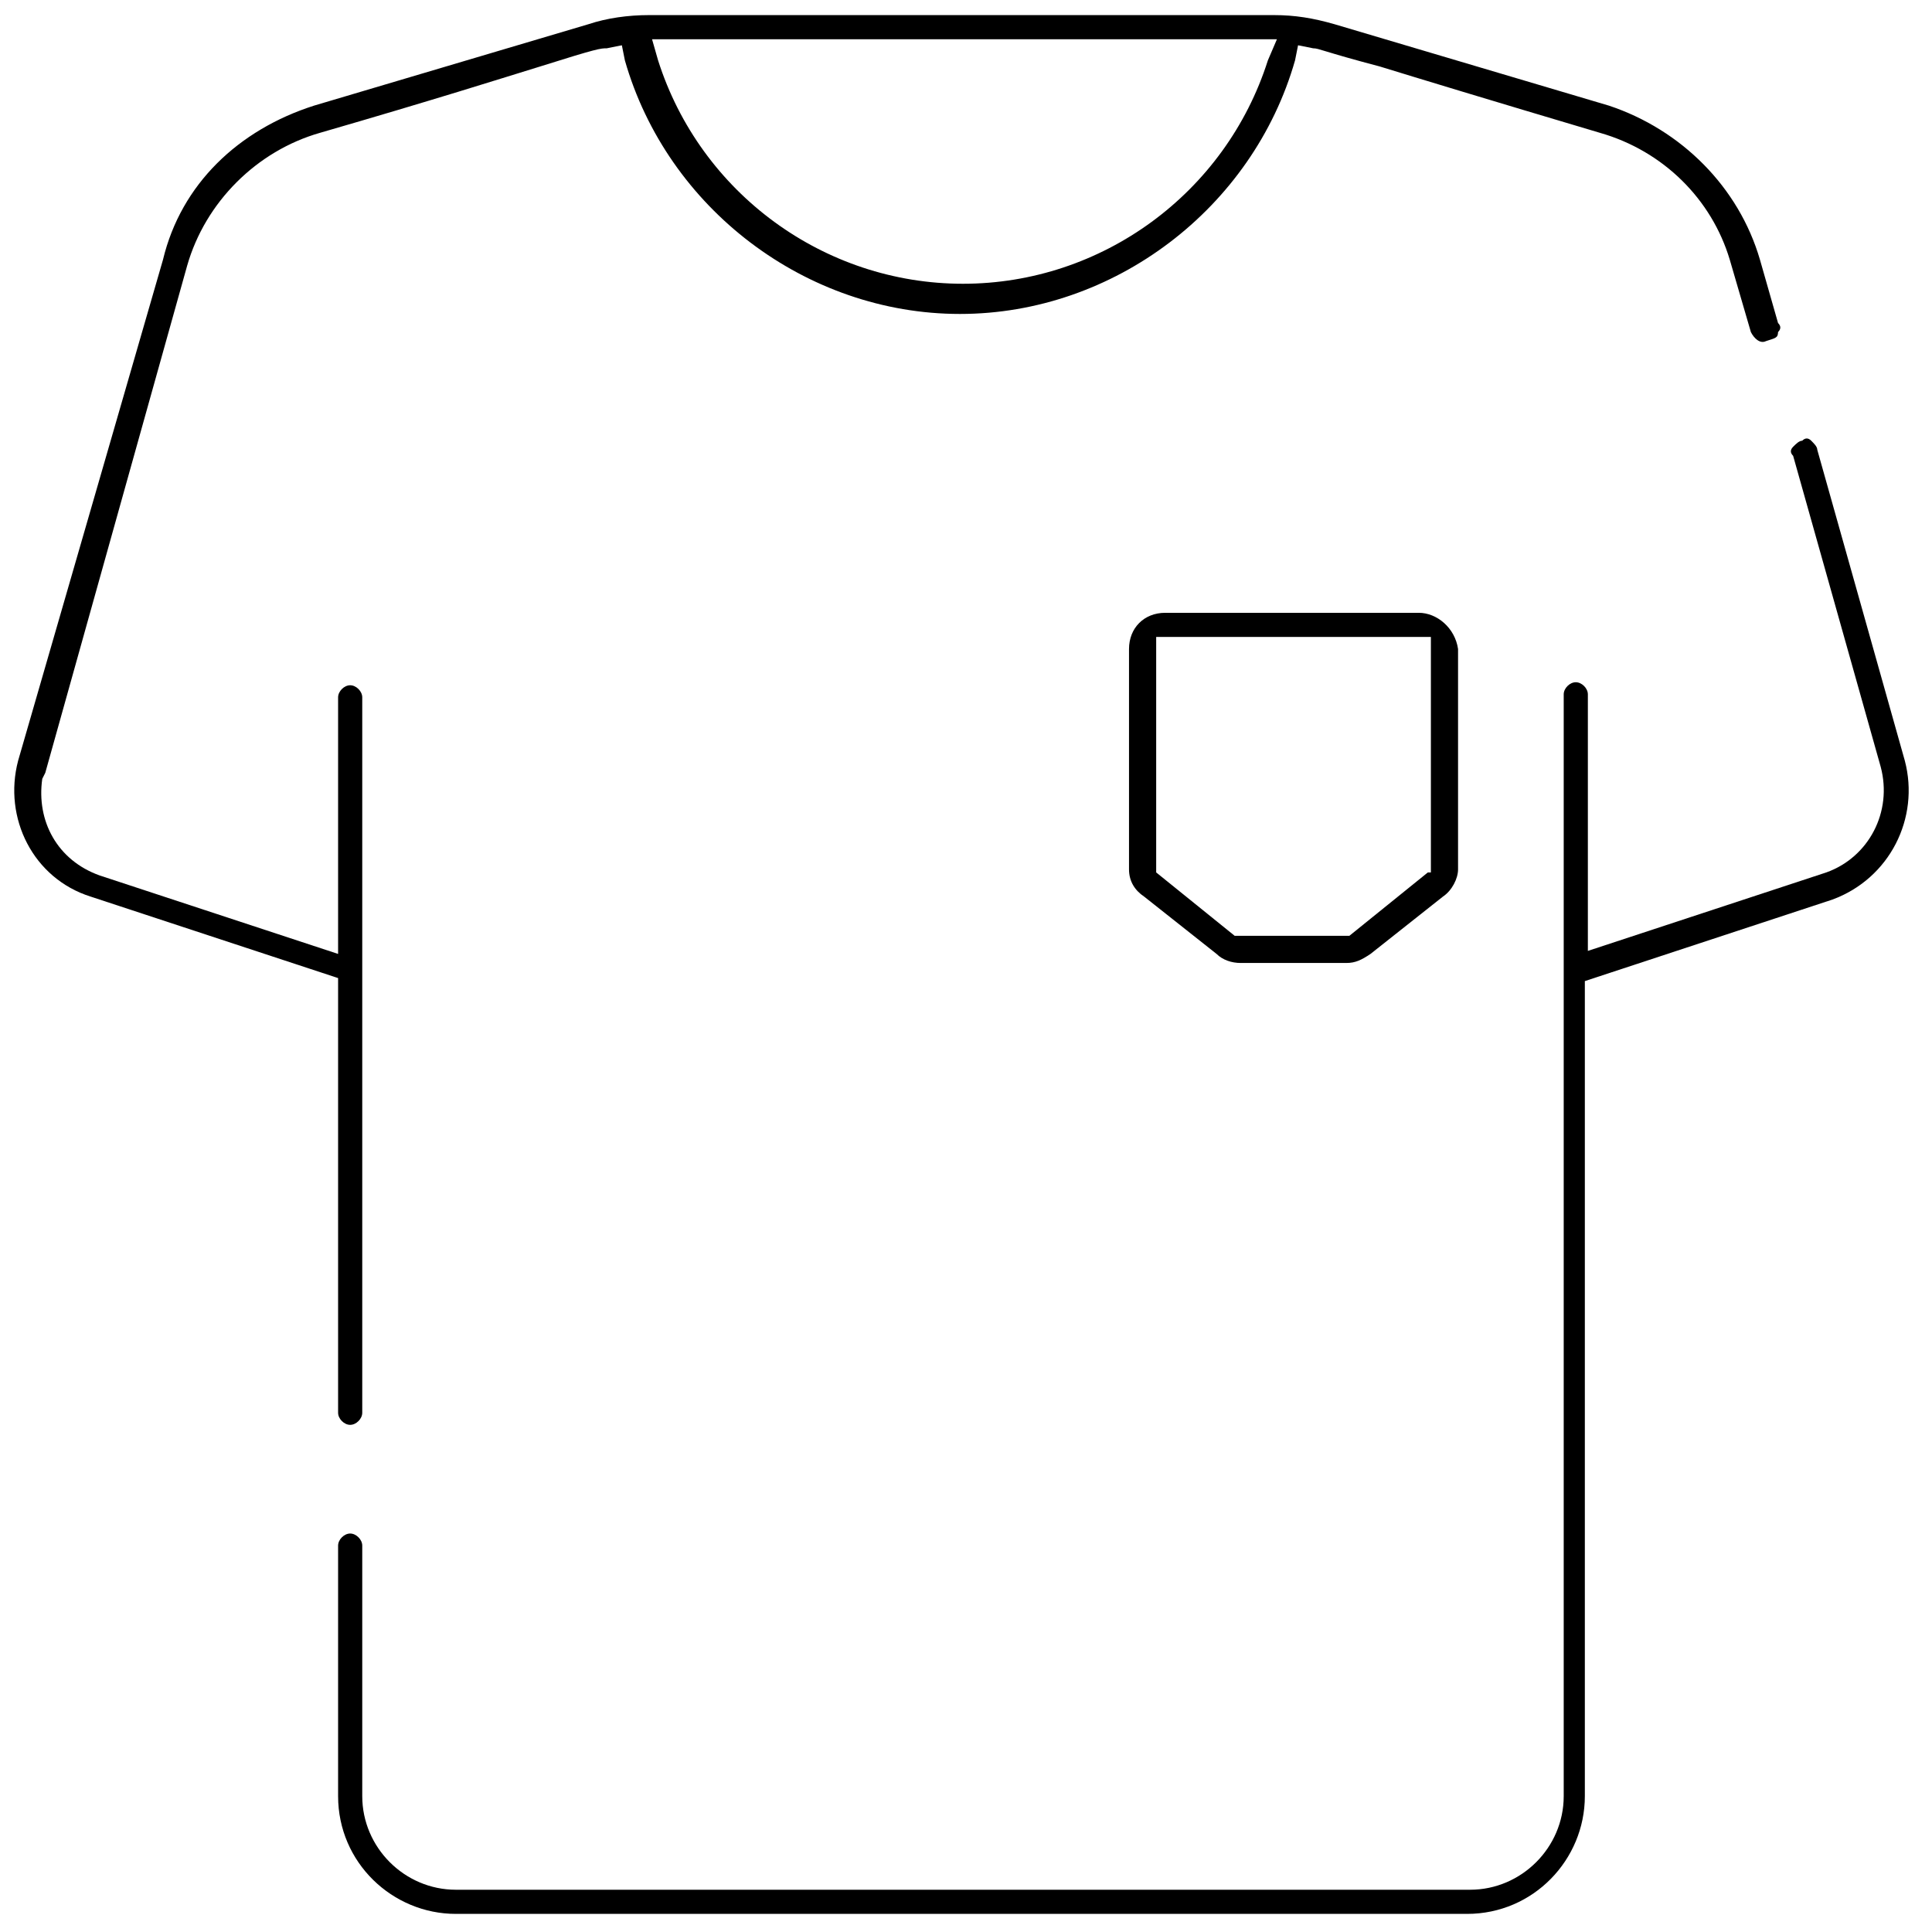
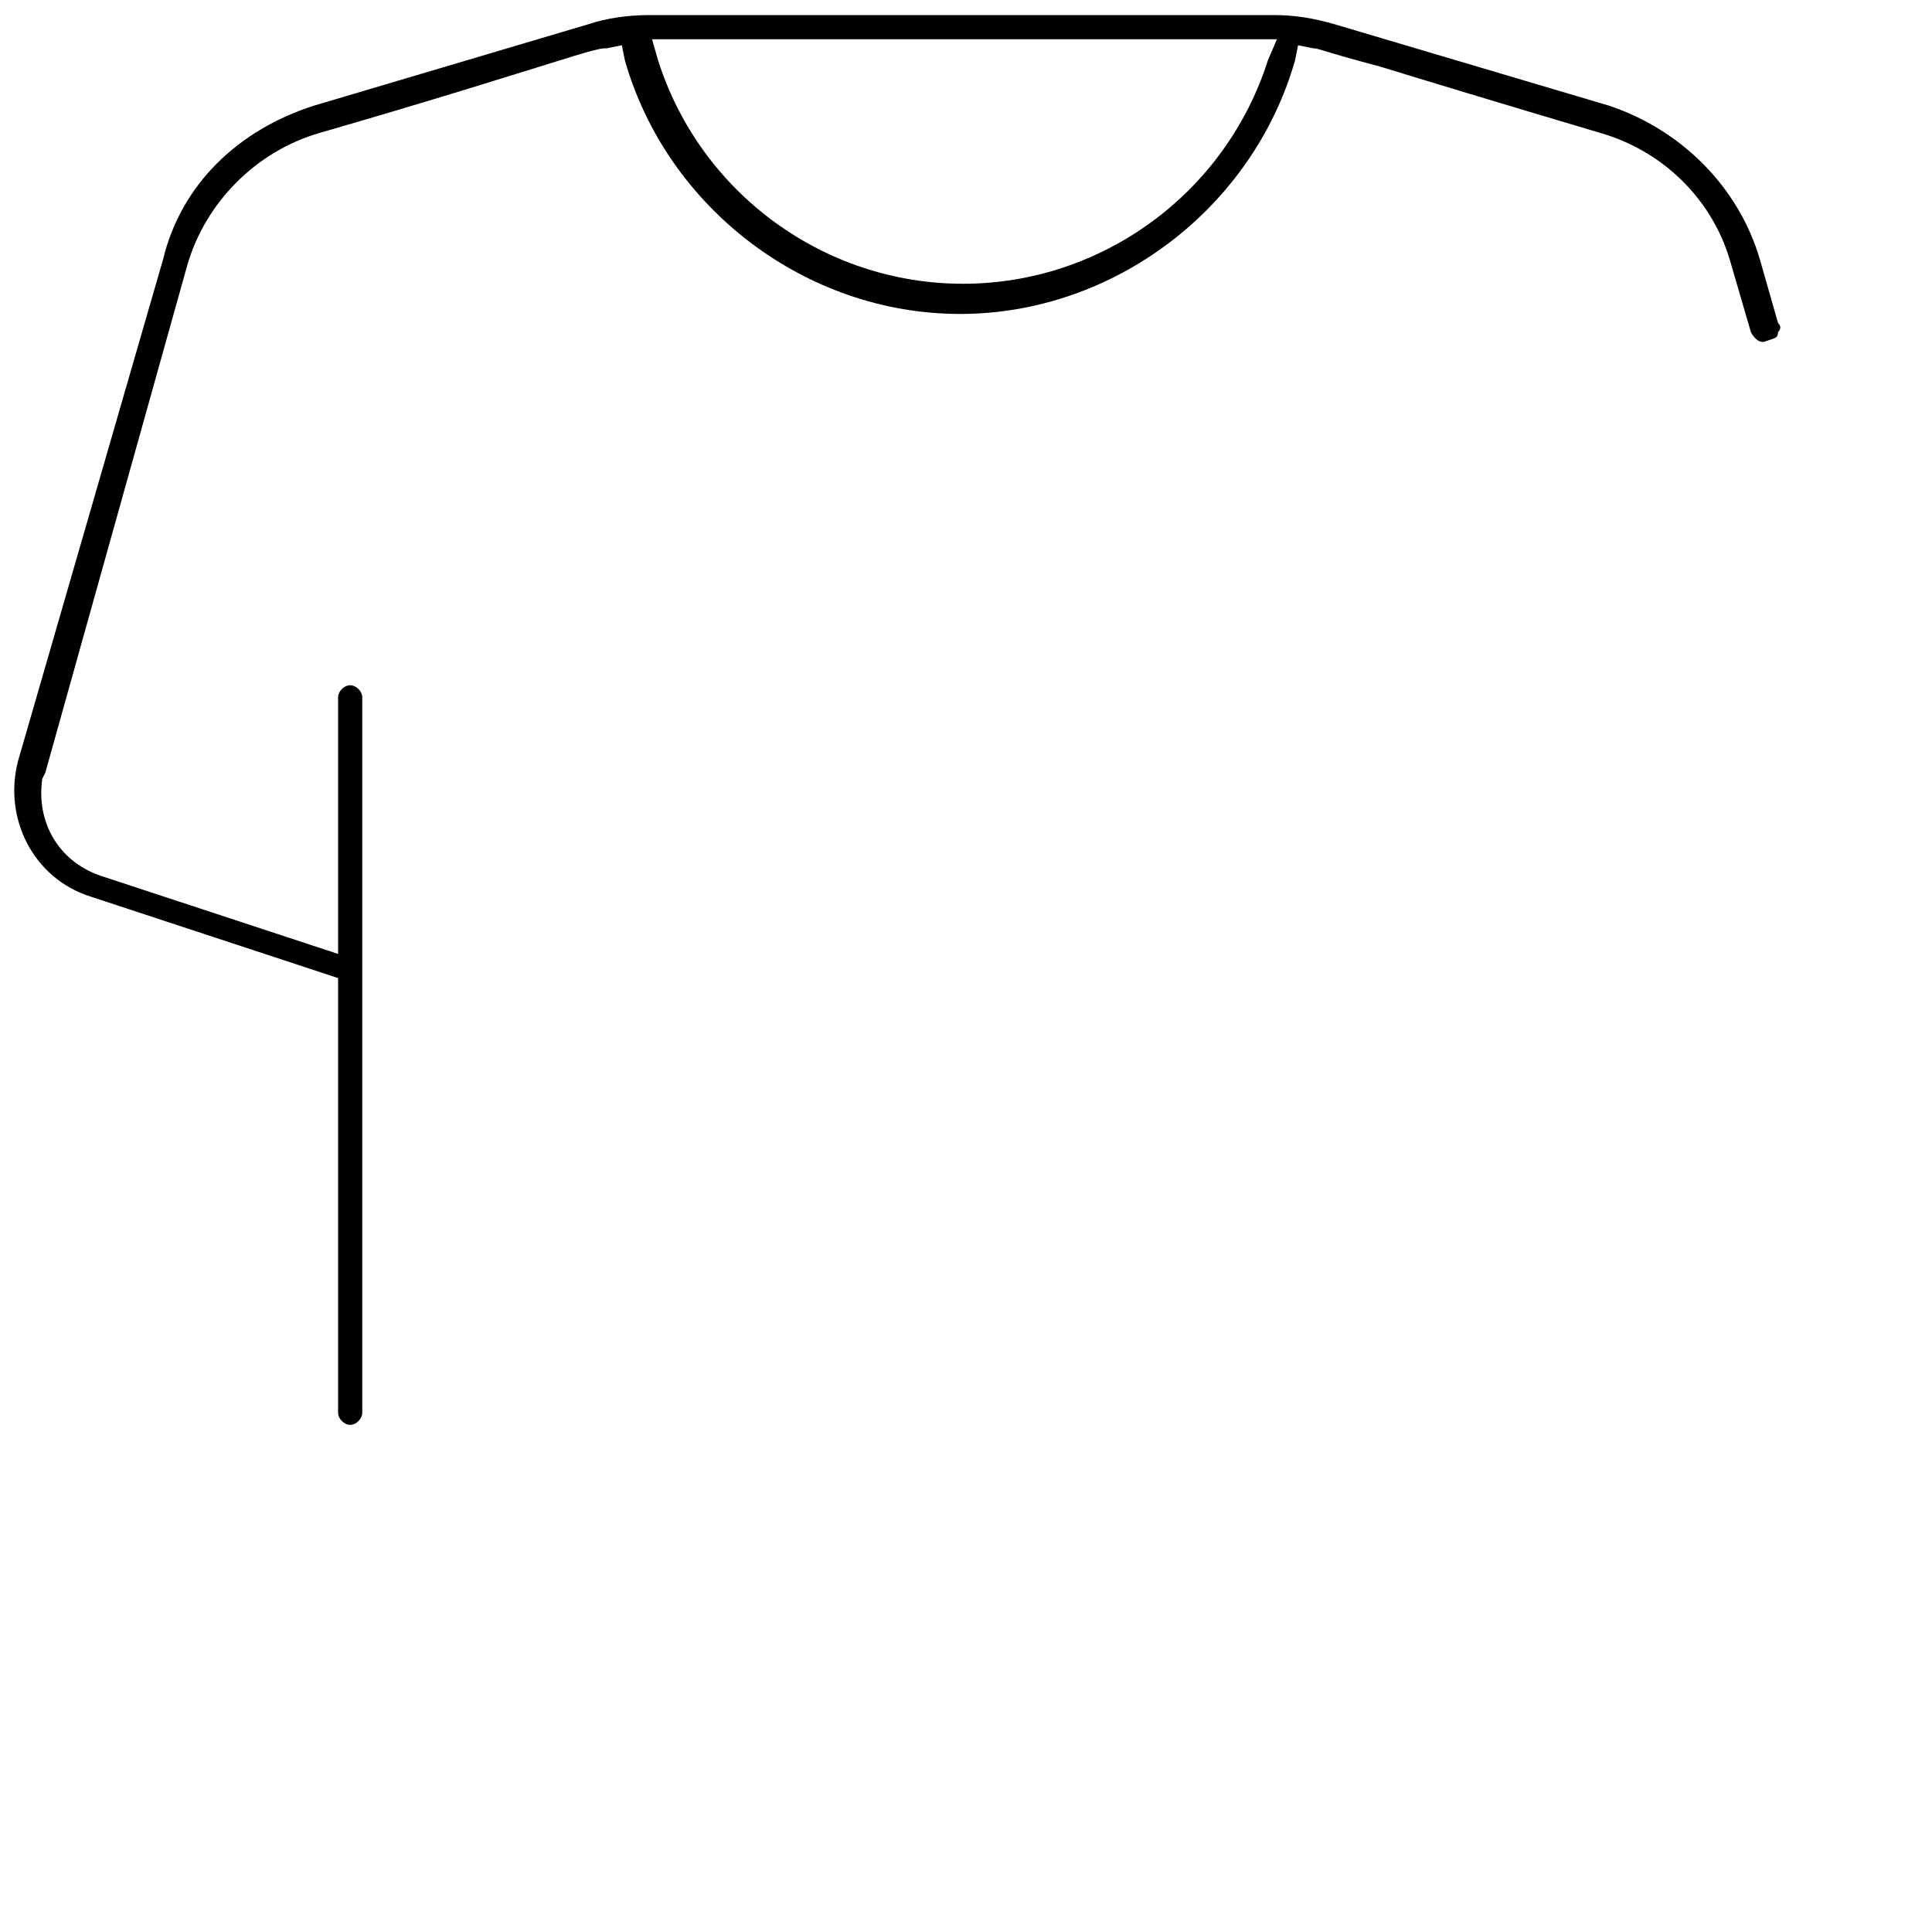
<svg xmlns="http://www.w3.org/2000/svg" version="1.1" id="Layer_1" x="0px" y="0px" viewBox="0 0 64 64" style="enable-background:new 0 0 64 64;" xml:space="preserve">
-   <path d="M63.1,25.2l-2.9-10.3c0-0.1-0.1-0.2-0.2-0.3c-0.1-0.1-0.2-0.1-0.3,0c-0.1,0-0.2,0.1-0.3,0.2c-0.1,0.1-0.1,0.2,0,0.3l0,0  l2.9,10.3c0.4,1.5-0.4,3-1.8,3.5l-7.9,2.6v-8.5c0-0.2-0.2-0.4-0.4-0.4s-0.4,0.2-0.4,0.4v36.5c0,1.7-1.4,3.1-3.1,3.1H15.1  c-1.7,0-3.1-1.4-3.1-3.1v-8.3c0-0.2-0.2-0.4-0.4-0.4s-0.4,0.2-0.4,0.4v8.3c0,2.2,1.8,3.9,3.9,3.9h33.5c2.2,0,3.9-1.8,3.9-3.9V32.5  l8.2-2.7C62.6,29.1,63.6,27.1,63.1,25.2z" />
-   <path d="M58.9,11c0.1-0.1,0.1-0.2,0-0.3l-0.6-2.1c-0.7-2.4-2.6-4.3-5-5.1l-9.1-2.7c-0.7-0.2-1.3-0.3-2-0.3H21.5  c-0.7,0-1.4,0.1-2,0.3l-9.1,2.7C7.9,4.3,6,6.1,5.4,8.6L0.6,25.2l0,0c-0.5,1.9,0.5,3.9,2.4,4.5l8.2,2.7v14.4c0,0.2,0.2,0.4,0.4,0.4  c0.2,0,0.4-0.2,0.4-0.4V23.1c0-0.2-0.2-0.4-0.4-0.4s-0.4,0.2-0.4,0.4v8.5l-7.9-2.6c-1.4-0.5-2.1-1.8-1.9-3.2l0,0l0.1-0.2  c0,0,0,0,0,0L6.2,8.8C6.8,6.7,8.5,5,10.6,4.4c3.8-1.1,6-1.8,7.3-2.2c1.9-0.6,2-0.6,2.2-0.6l0.5-0.1l0.1,0.5c1.4,4.9,6,8.4,11.1,8.4  c5.1,0,9.7-3.5,11.1-8.4l0.1-0.5l0.5,0.1c0.2,0,0.3,0.1,2.2,0.6c1.3,0.4,3.6,1.1,7.3,2.2c2.1,0.6,3.7,2.2,4.3,4.2l0,0l0.7,2.4  c0.1,0.2,0.3,0.4,0.5,0.3C58.8,11.2,58.9,11.2,58.9,11z M42,2c-1.4,4.4-5.5,7.4-10.1,7.4c-4.6,0-8.7-3-10.1-7.4l-0.2-0.7h20.7L42,2z  " />
-   <path d="M47,20.3h-8.4c-0.7,0-1.2,0.5-1.2,1.2v7.3c0,0.4,0.2,0.7,0.5,0.9l2.4,1.9c0.2,0.2,0.5,0.3,0.8,0.3h3.5  c0.3,0,0.5-0.1,0.8-0.3l2.4-1.9c0.3-0.2,0.5-0.6,0.5-0.9v-7.3C48.2,20.8,47.6,20.3,47,20.3z M47.3,28.9l-2.6,2.1h-3.8l-2.6-2.1v-7.8  h9.1V28.9z" />
+   <path d="M58.9,11c0.1-0.1,0.1-0.2,0-0.3l-0.6-2.1c-0.7-2.4-2.6-4.3-5-5.1l-9.1-2.7c-0.7-0.2-1.3-0.3-2-0.3H21.5  c-0.7,0-1.4,0.1-2,0.3l-9.1,2.7C7.9,4.3,6,6.1,5.4,8.6L0.6,25.2c-0.5,1.9,0.5,3.9,2.4,4.5l8.2,2.7v14.4c0,0.2,0.2,0.4,0.4,0.4  c0.2,0,0.4-0.2,0.4-0.4V23.1c0-0.2-0.2-0.4-0.4-0.4s-0.4,0.2-0.4,0.4v8.5l-7.9-2.6c-1.4-0.5-2.1-1.8-1.9-3.2l0,0l0.1-0.2  c0,0,0,0,0,0L6.2,8.8C6.8,6.7,8.5,5,10.6,4.4c3.8-1.1,6-1.8,7.3-2.2c1.9-0.6,2-0.6,2.2-0.6l0.5-0.1l0.1,0.5c1.4,4.9,6,8.4,11.1,8.4  c5.1,0,9.7-3.5,11.1-8.4l0.1-0.5l0.5,0.1c0.2,0,0.3,0.1,2.2,0.6c1.3,0.4,3.6,1.1,7.3,2.2c2.1,0.6,3.7,2.2,4.3,4.2l0,0l0.7,2.4  c0.1,0.2,0.3,0.4,0.5,0.3C58.8,11.2,58.9,11.2,58.9,11z M42,2c-1.4,4.4-5.5,7.4-10.1,7.4c-4.6,0-8.7-3-10.1-7.4l-0.2-0.7h20.7L42,2z  " />
</svg>